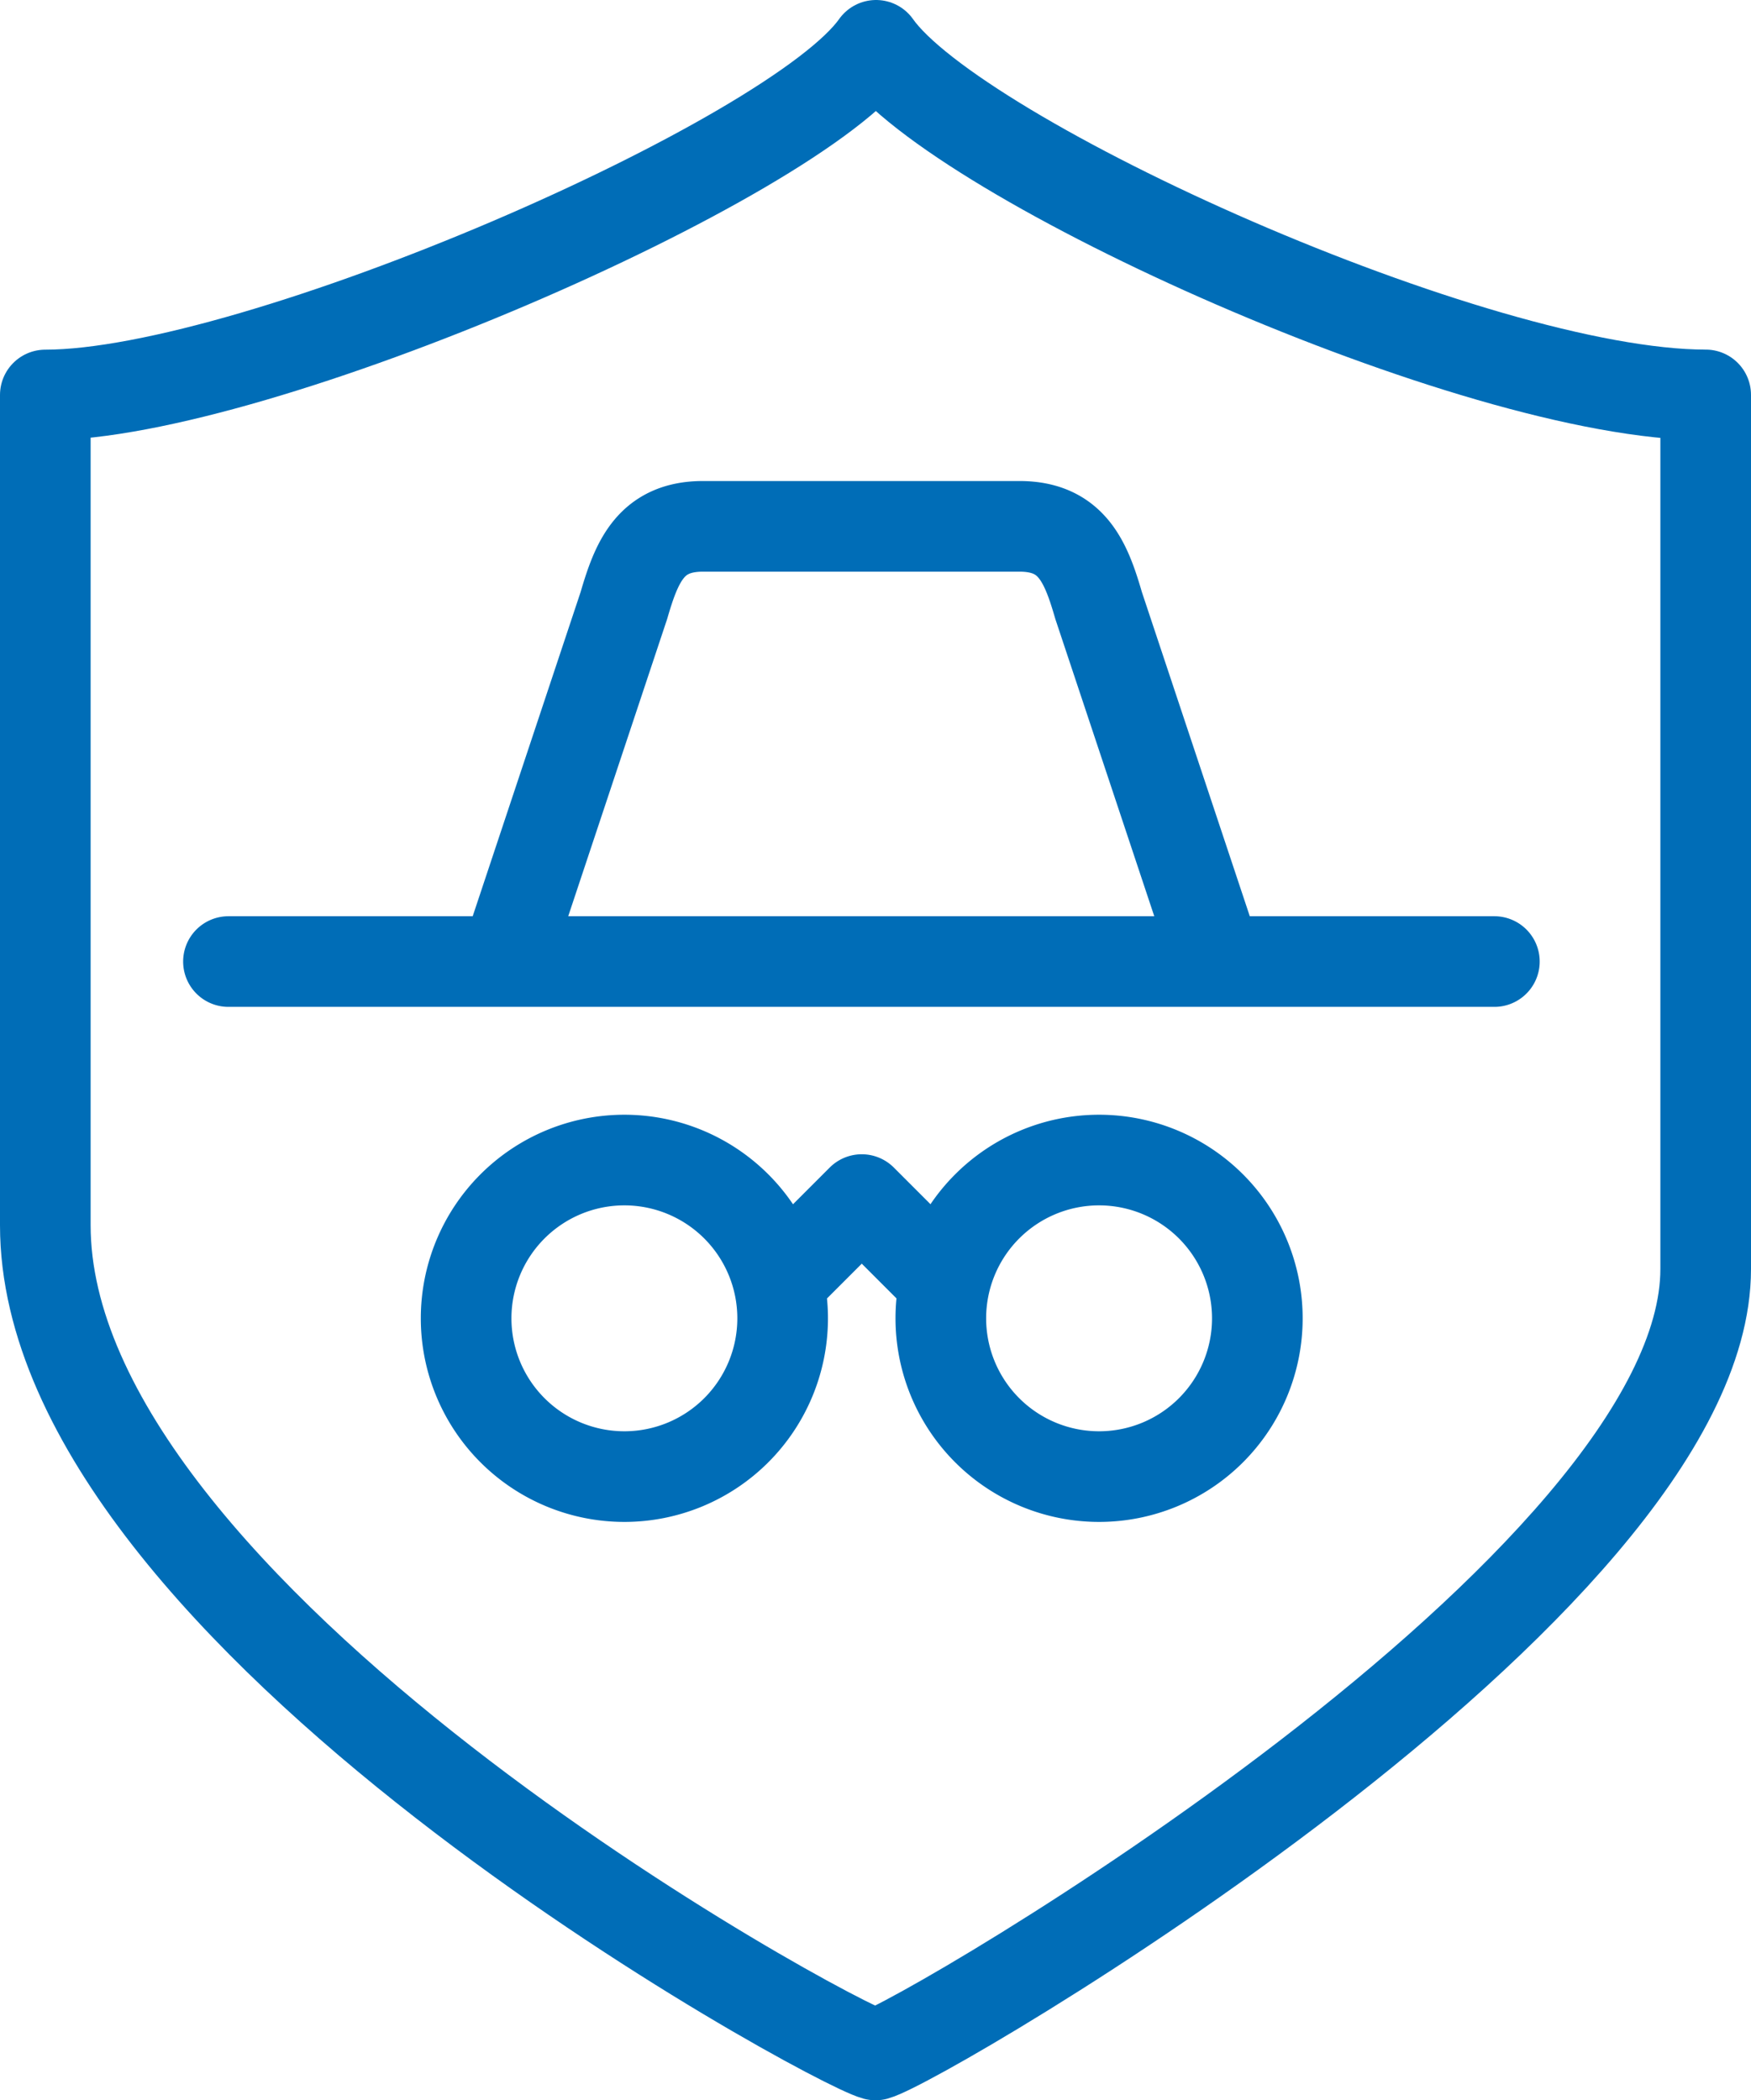
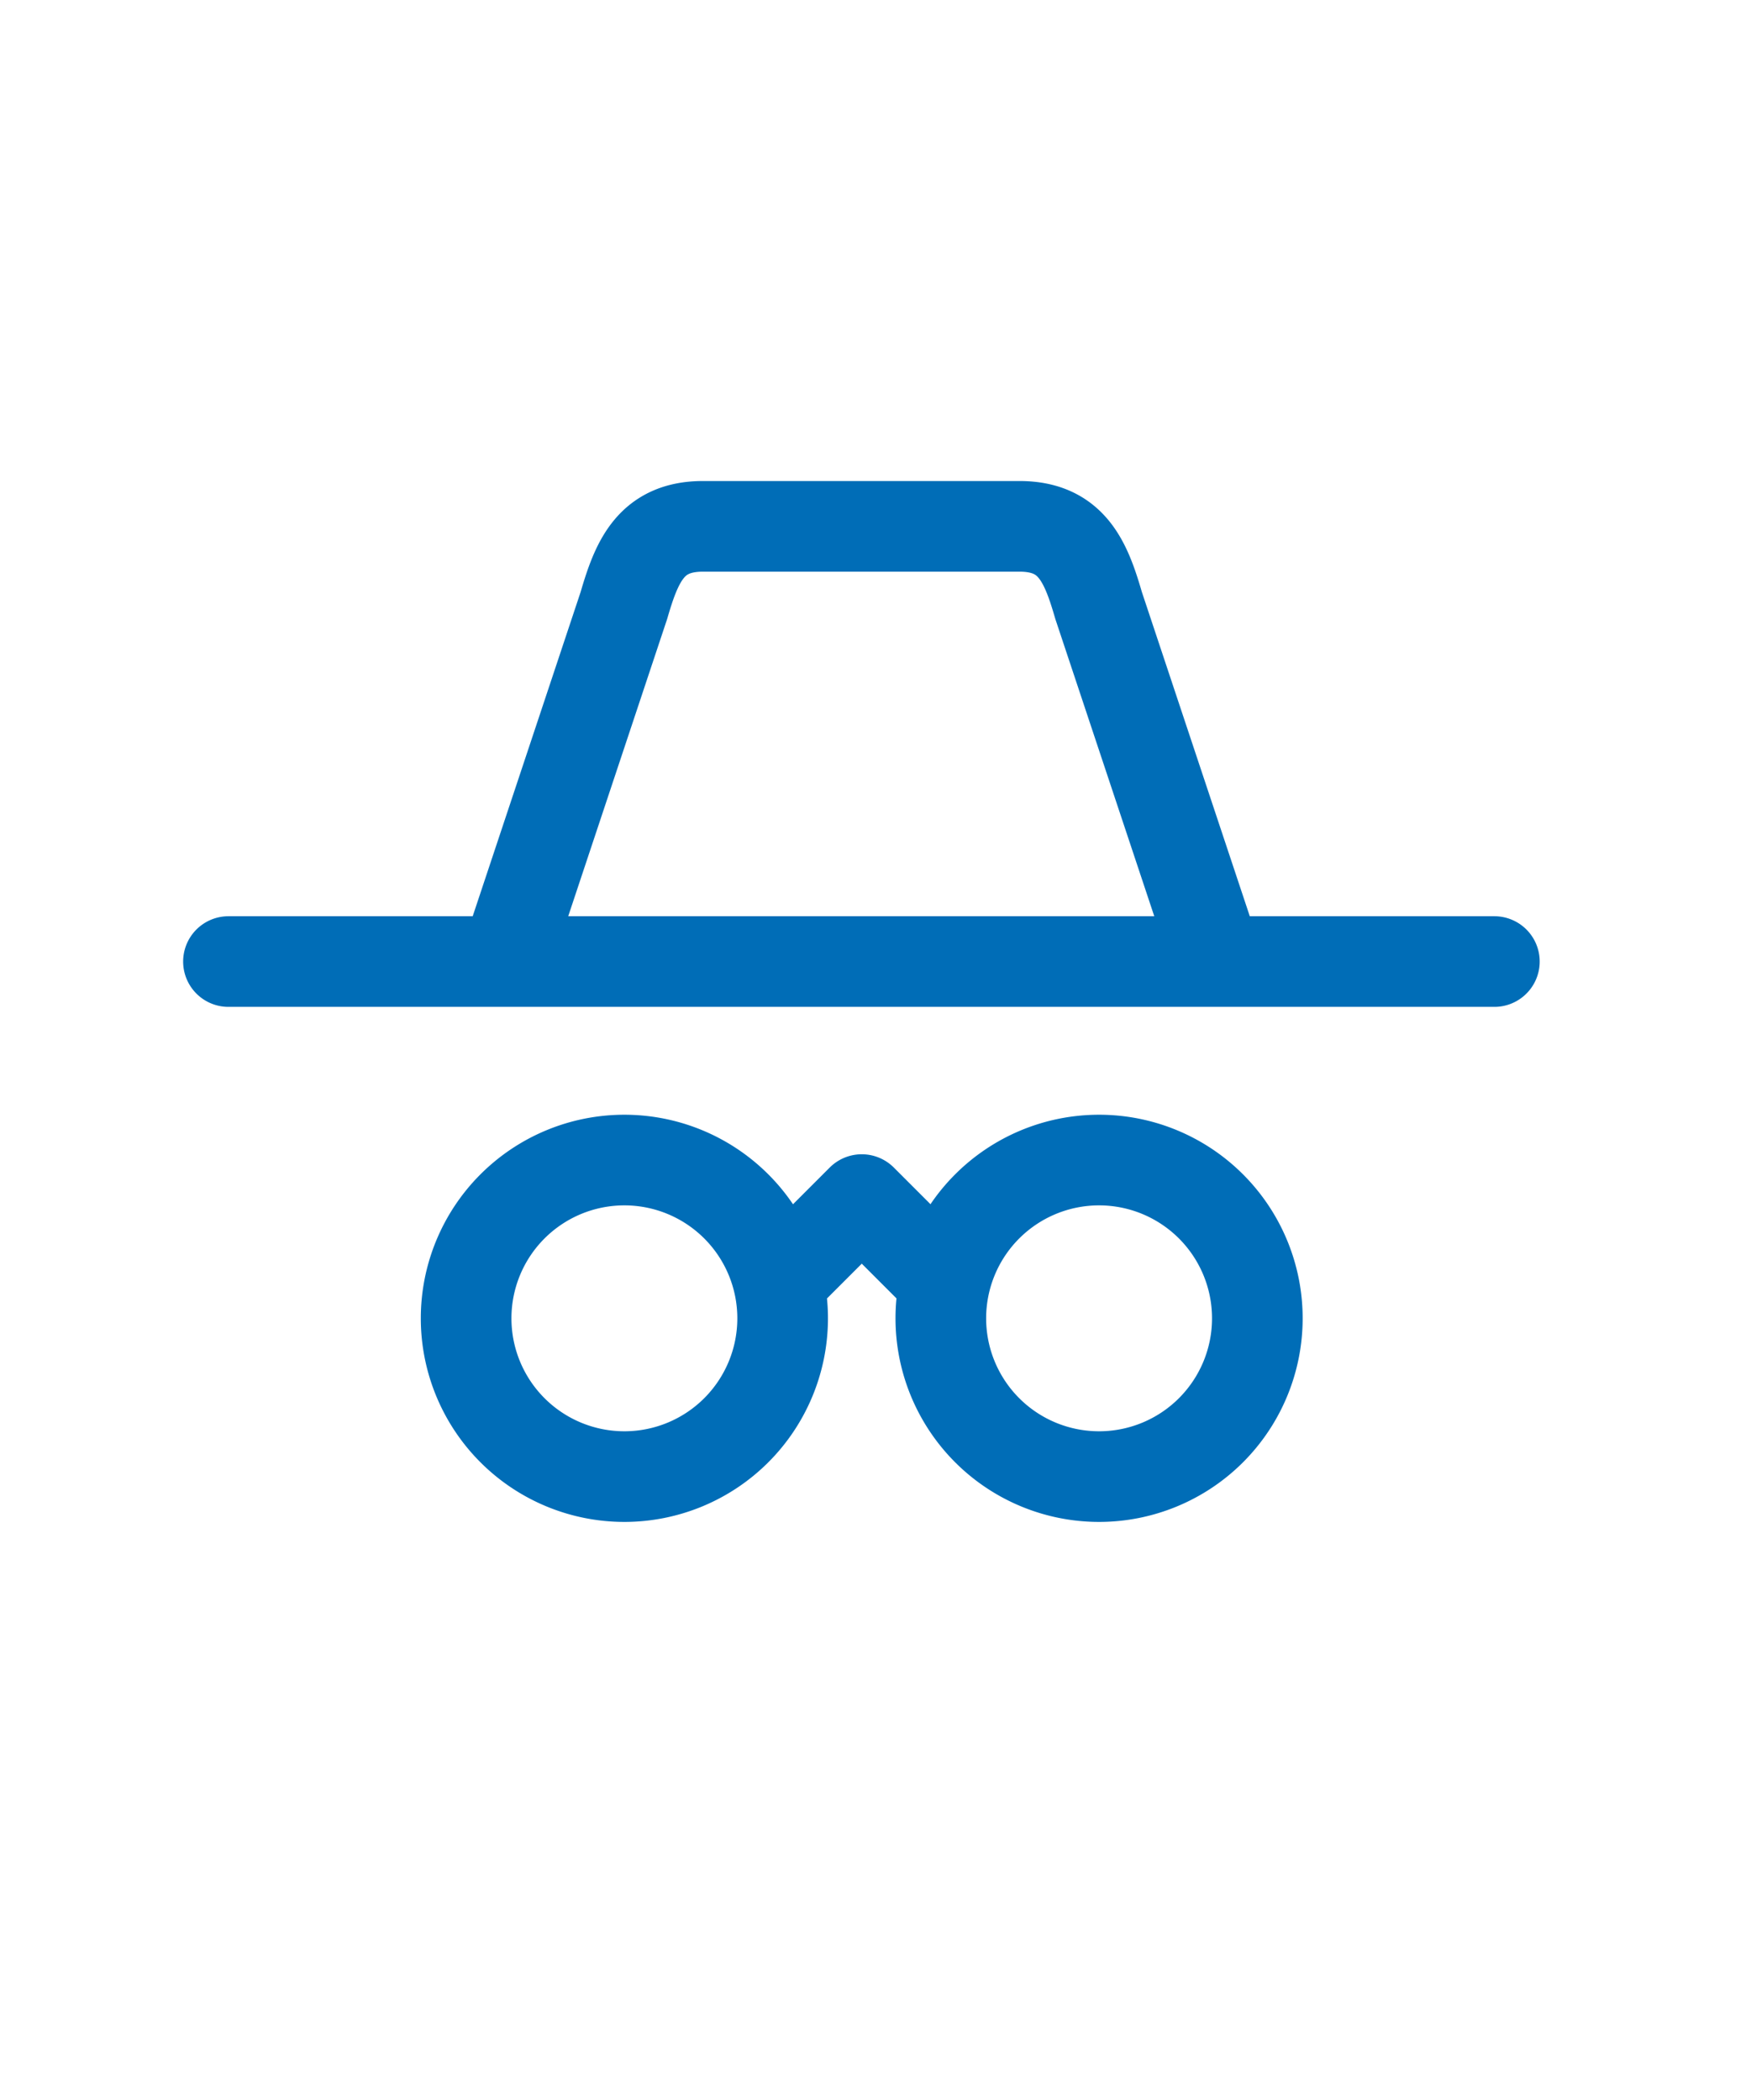
<svg xmlns="http://www.w3.org/2000/svg" width="25.116" height="30.121" viewBox="0 0 25.116 30.121">
  <g id="Group_625" data-name="Group 625" transform="translate(0.65 0.65)">
    <g id="Group_43" data-name="Group 43" transform="translate(0 0)">
-       <path id="Path_60" data-name="Path 60" d="M179.282,682.5c-1.158,1.644-8.883,5.014-11.915,5.014v11.908c0,5.6,11.246,11.723,11.908,11.9.662-.177,11.908-6.729,11.908-11.273V687.513c-3.308,0-10.744-3.37-11.9-5.014Z" transform="translate(-167.367 -682.499)" fill="none" stroke="#006db7" stroke-linecap="round" stroke-linejoin="round" stroke-width="1.3" />
      <path id="Path_72" data-name="Path 72" d="M744.986,560.308l-1.7-5.107c-.182-.628-.385-1.135-1.135-1.135h-4.539c-.75,0-.952.507-1.135,1.135l-1.7,5.107m-3.972,0h18.158m-3.4,5.117a2.27,2.27,0,1,1-2.27-2.27,2.27,2.27,0,0,1,2.27,2.27Zm-6.809,0a2.27,2.27,0,1,1-2.27-2.27,2.27,2.27,0,0,1,2.27,2.27Zm0-.568,1.135-1.135,1.135,1.135" transform="translate(-728.178 -547.167)" fill="none" stroke="#006db7" stroke-linecap="round" stroke-linejoin="round" stroke-width="1.3" />
    </g>
  </g>
</svg>